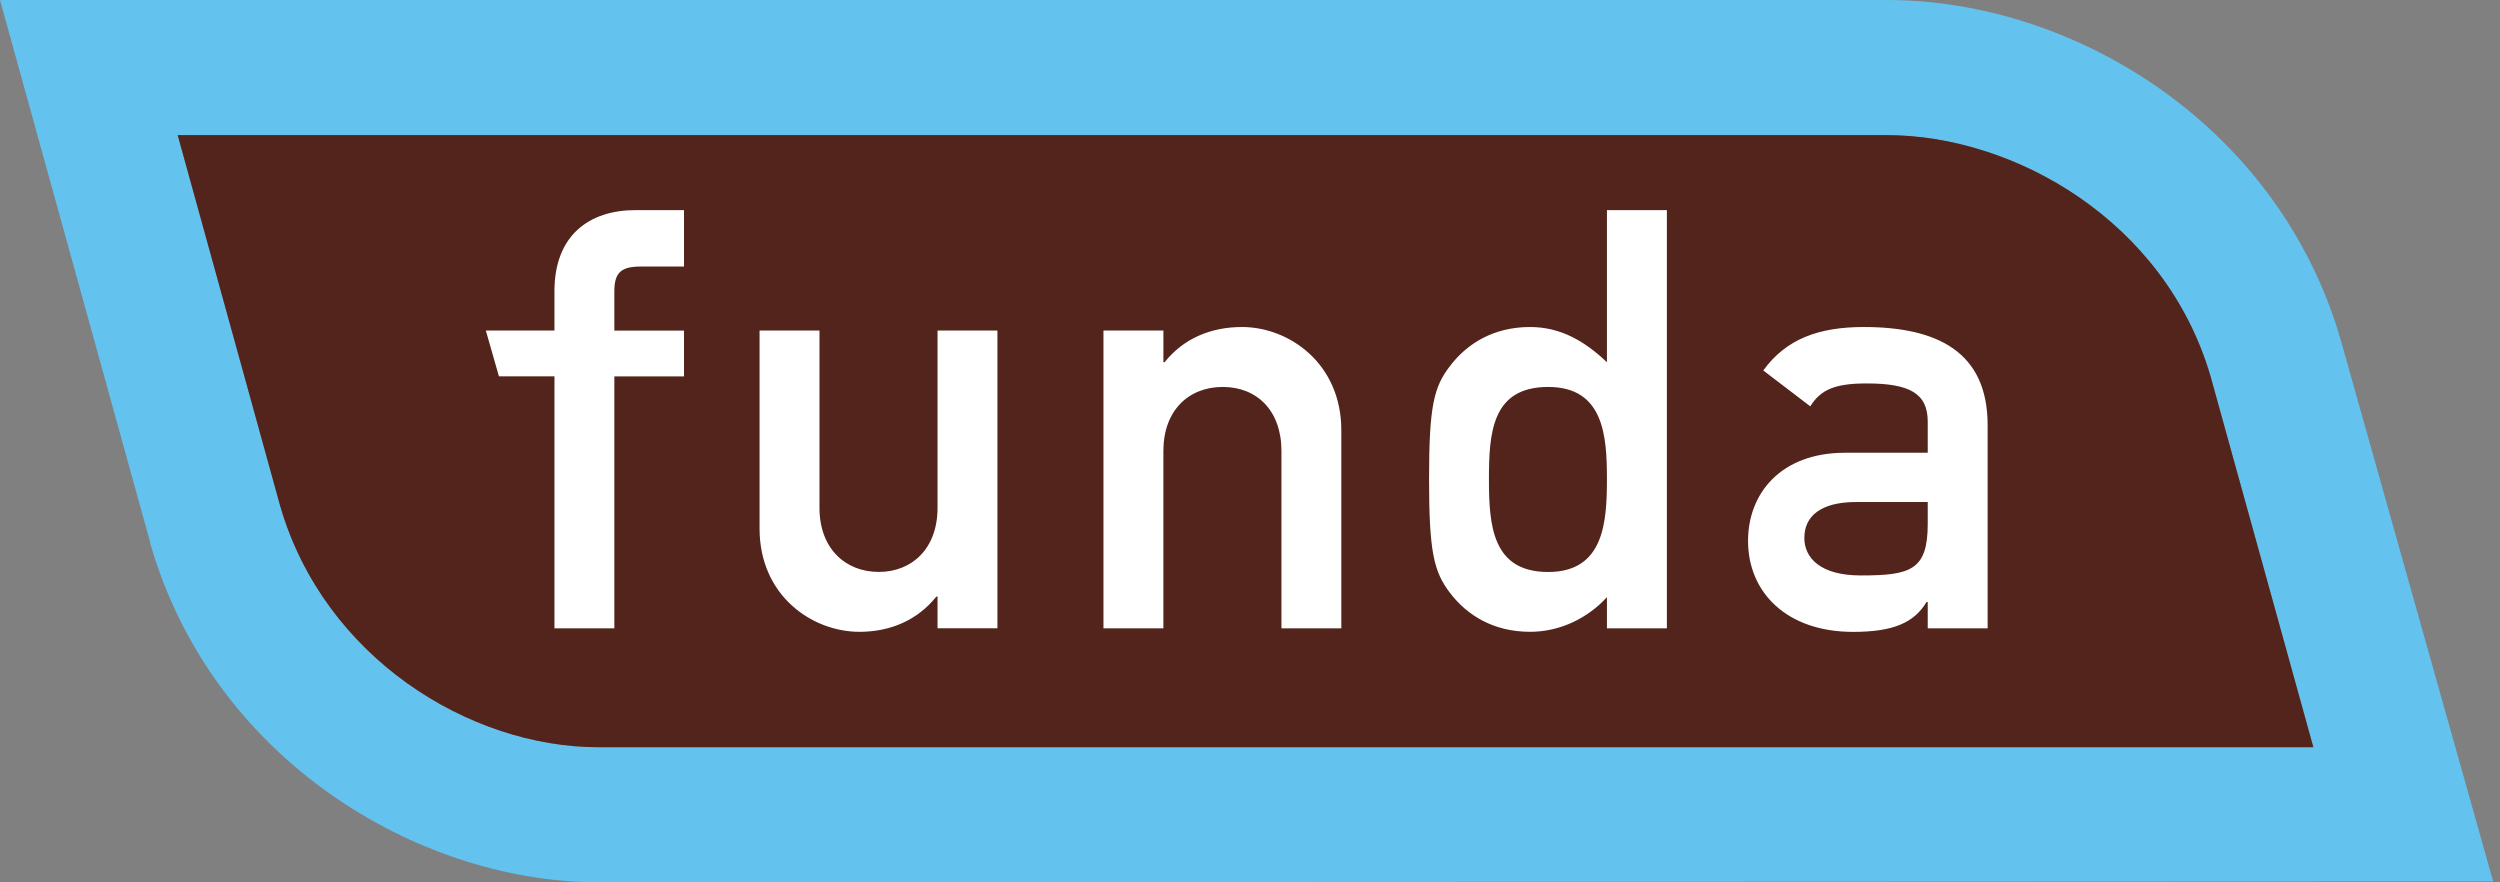
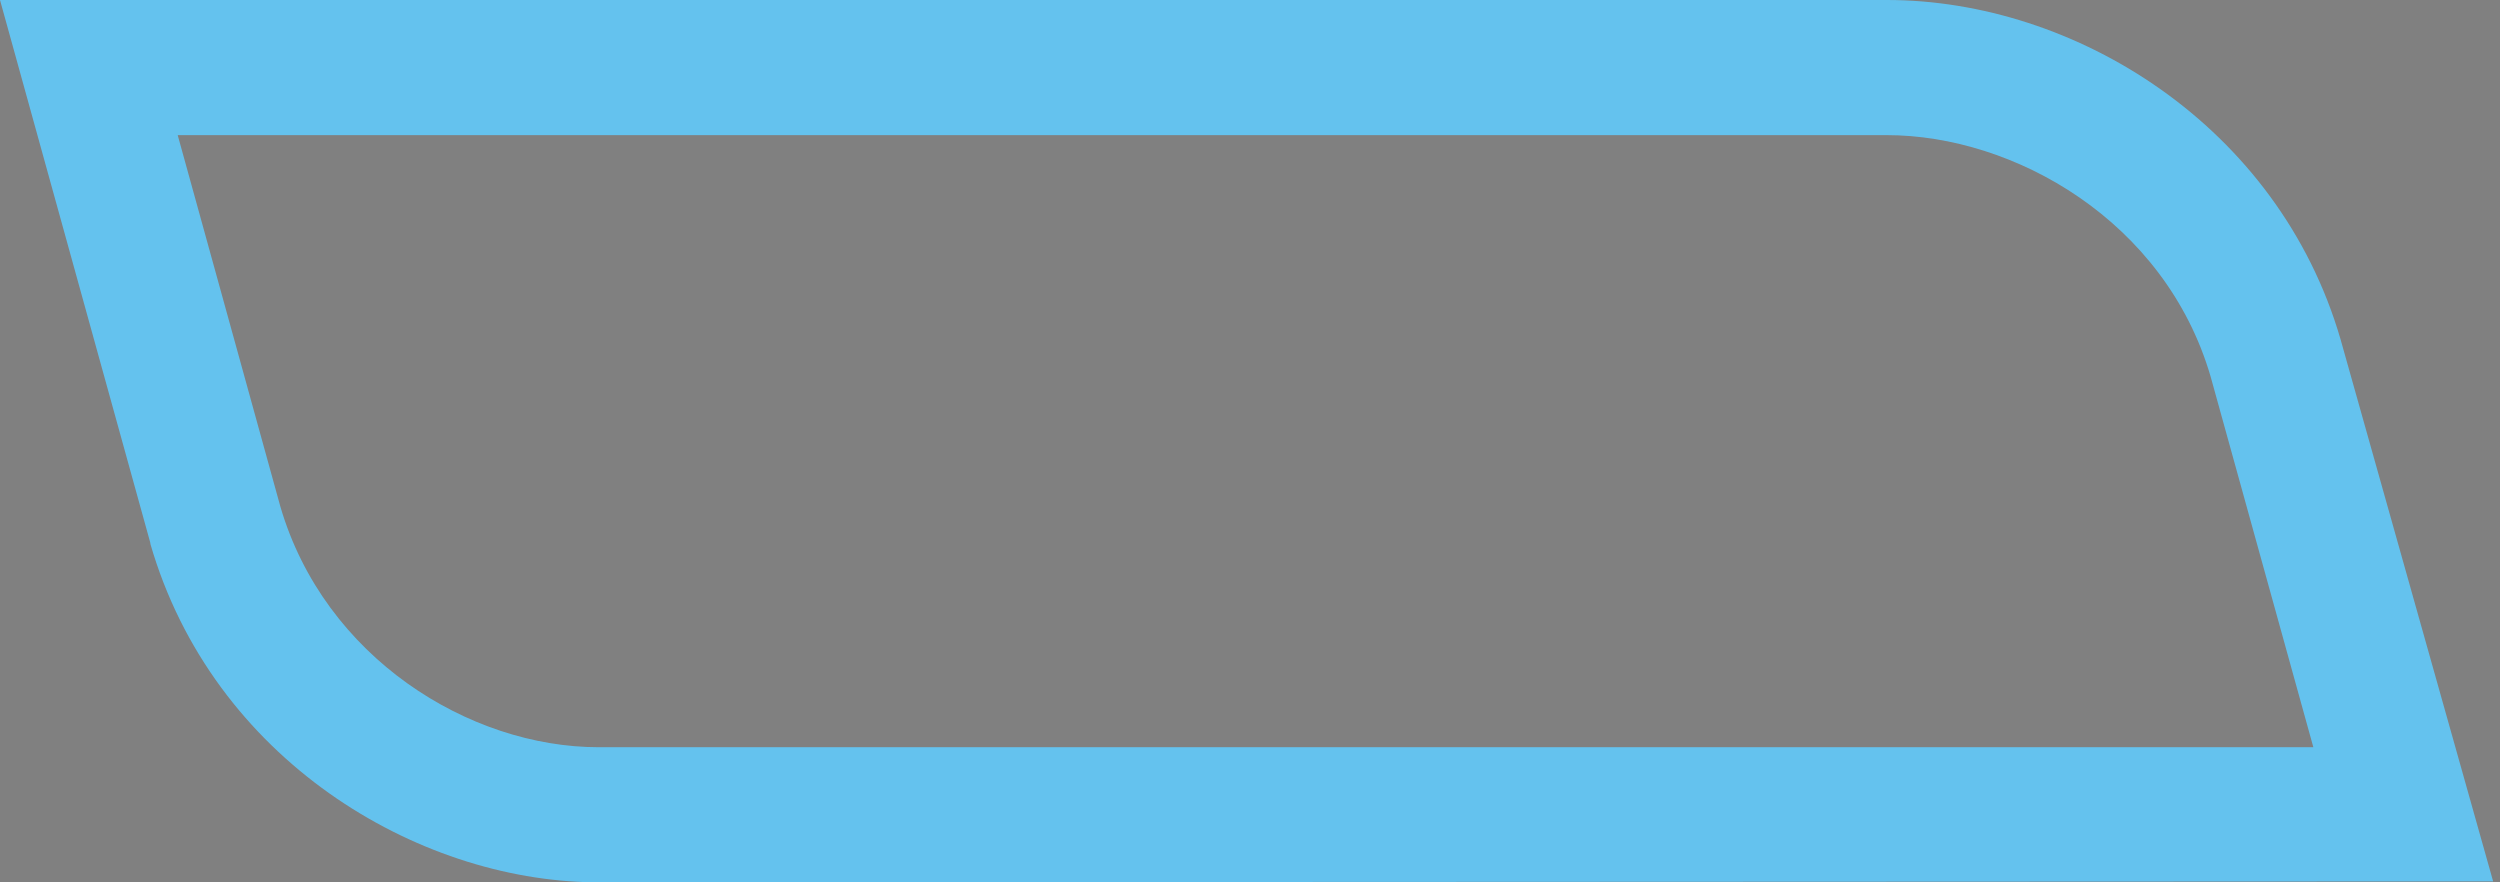
<svg xmlns="http://www.w3.org/2000/svg" fill="none" viewBox="0 0 136 48" class="customer-logo">
  <rect x="0" y="0" width="136" height="48" fill="#808080" stroke="none" />
  <title>Funda</title>
  <g class="funda-color">
    <path fill="#64C2EE" d="m135.628 47.952-8.301-29.489C123.945 6.828 112.871 0 102.646 0H0l8.18 29.54v.045c3.398 11.734 14.482 18.3 24.133 18.412l103.312-.048.003.003ZM15.253 27.562c-.022-.064-3.882-14.07-5.586-20.211h92.969c6.92 0 15.145 4.658 17.621 13.132.025.092 4.948 17.872 5.589 20.166H32.571c-7.054 0-14.921-4.89-17.318-13.087Z" class="logo-fill" />
-     <path fill="#53241B" d="M15.253 27.562c-.022-.064-3.882-14.07-5.586-20.211h92.969c6.92 0 15.145 4.658 17.621 13.132.025.092 4.948 17.872 5.589 20.166H32.571c-7.054 0-14.922-4.89-17.318-13.087Z" class="logo-fill hidden-svg" />
    <g class="font">
-       <path fill="#fff" fill-rule="evenodd" d="M30.162 34.182h3.258V20.476h3.79v-2.492h-3.79v-2.14c0-.993.354-1.343 1.407-1.343h2.383v-3.07h-2.642c-2.523 0-4.406 1.375-4.406 4.41v2.14H26.43l.712 2.492h3.021v13.709Zm11.158-5.433c0 3.675 2.877 5.622 5.432 5.622 1.694 0 3.165-.639 4.186-1.918h.064v1.726h3.258V17.981h-3.258v9.648c0 2.205-1.378 3.484-3.197 3.484-1.818 0-3.225-1.276-3.225-3.484v-9.648h-3.26V28.75Zm18.708 5.433h3.26v-9.648c0-2.204 1.372-3.484 3.23-3.484 1.856 0 3.193 1.28 3.193 3.484v9.648h3.257V23.415c0-3.676-2.874-5.625-5.398-5.625-1.726 0-3.197.638-4.218 1.917h-.063v-1.726h-3.261v16.201Zm27.39 0h3.26v-22.75h-3.26v8.275c-1.213-1.152-2.52-1.917-4.183-1.917-1.978 0-3.42.896-4.345 2.109-.894 1.148-1.149 2.204-1.149 6.167 0 3.962.259 5.047 1.149 6.199.928 1.215 2.367 2.105 4.345 2.105 1.662 0 3.162-.765 4.183-1.885v1.697ZM84.22 21.05c3.037 0 3.197 2.684 3.197 5.019s-.16 5.047-3.197 5.047-3.222-2.523-3.222-5.047c0-2.524.16-5.019 3.222-5.019Zm20.649 13.132h3.258V23.127c0-3.994-2.744-5.337-6.739-5.337-2.427 0-4.22.638-5.465 2.364l2.556 1.95c.577-.926 1.378-1.245 3.069-1.245 2.332 0 3.321.542 3.321 2.077v1.694h-4.505c-3.477 0-5.27 2.205-5.27 4.792 0 2.81 2.105 4.952 5.717 4.952 2.205 0 3.324-.51 3.994-1.627h.064v1.438-.003Zm0-5.688c0 2.523-.925 2.81-3.643 2.81-2.205 0-3.07-.957-3.07-2.045 0-1.18.897-1.949 2.815-1.949h3.898v1.184Z" clip-rule="evenodd" class="logo-fill" />
-     </g>
+       </g>
  </g>
  <clipPath id="a" class="a">
-     <path fill="#fff" d="M0 0h135.628v48H0z" class="logo-fill" />
-   </clipPath>
+     </clipPath>
</svg>